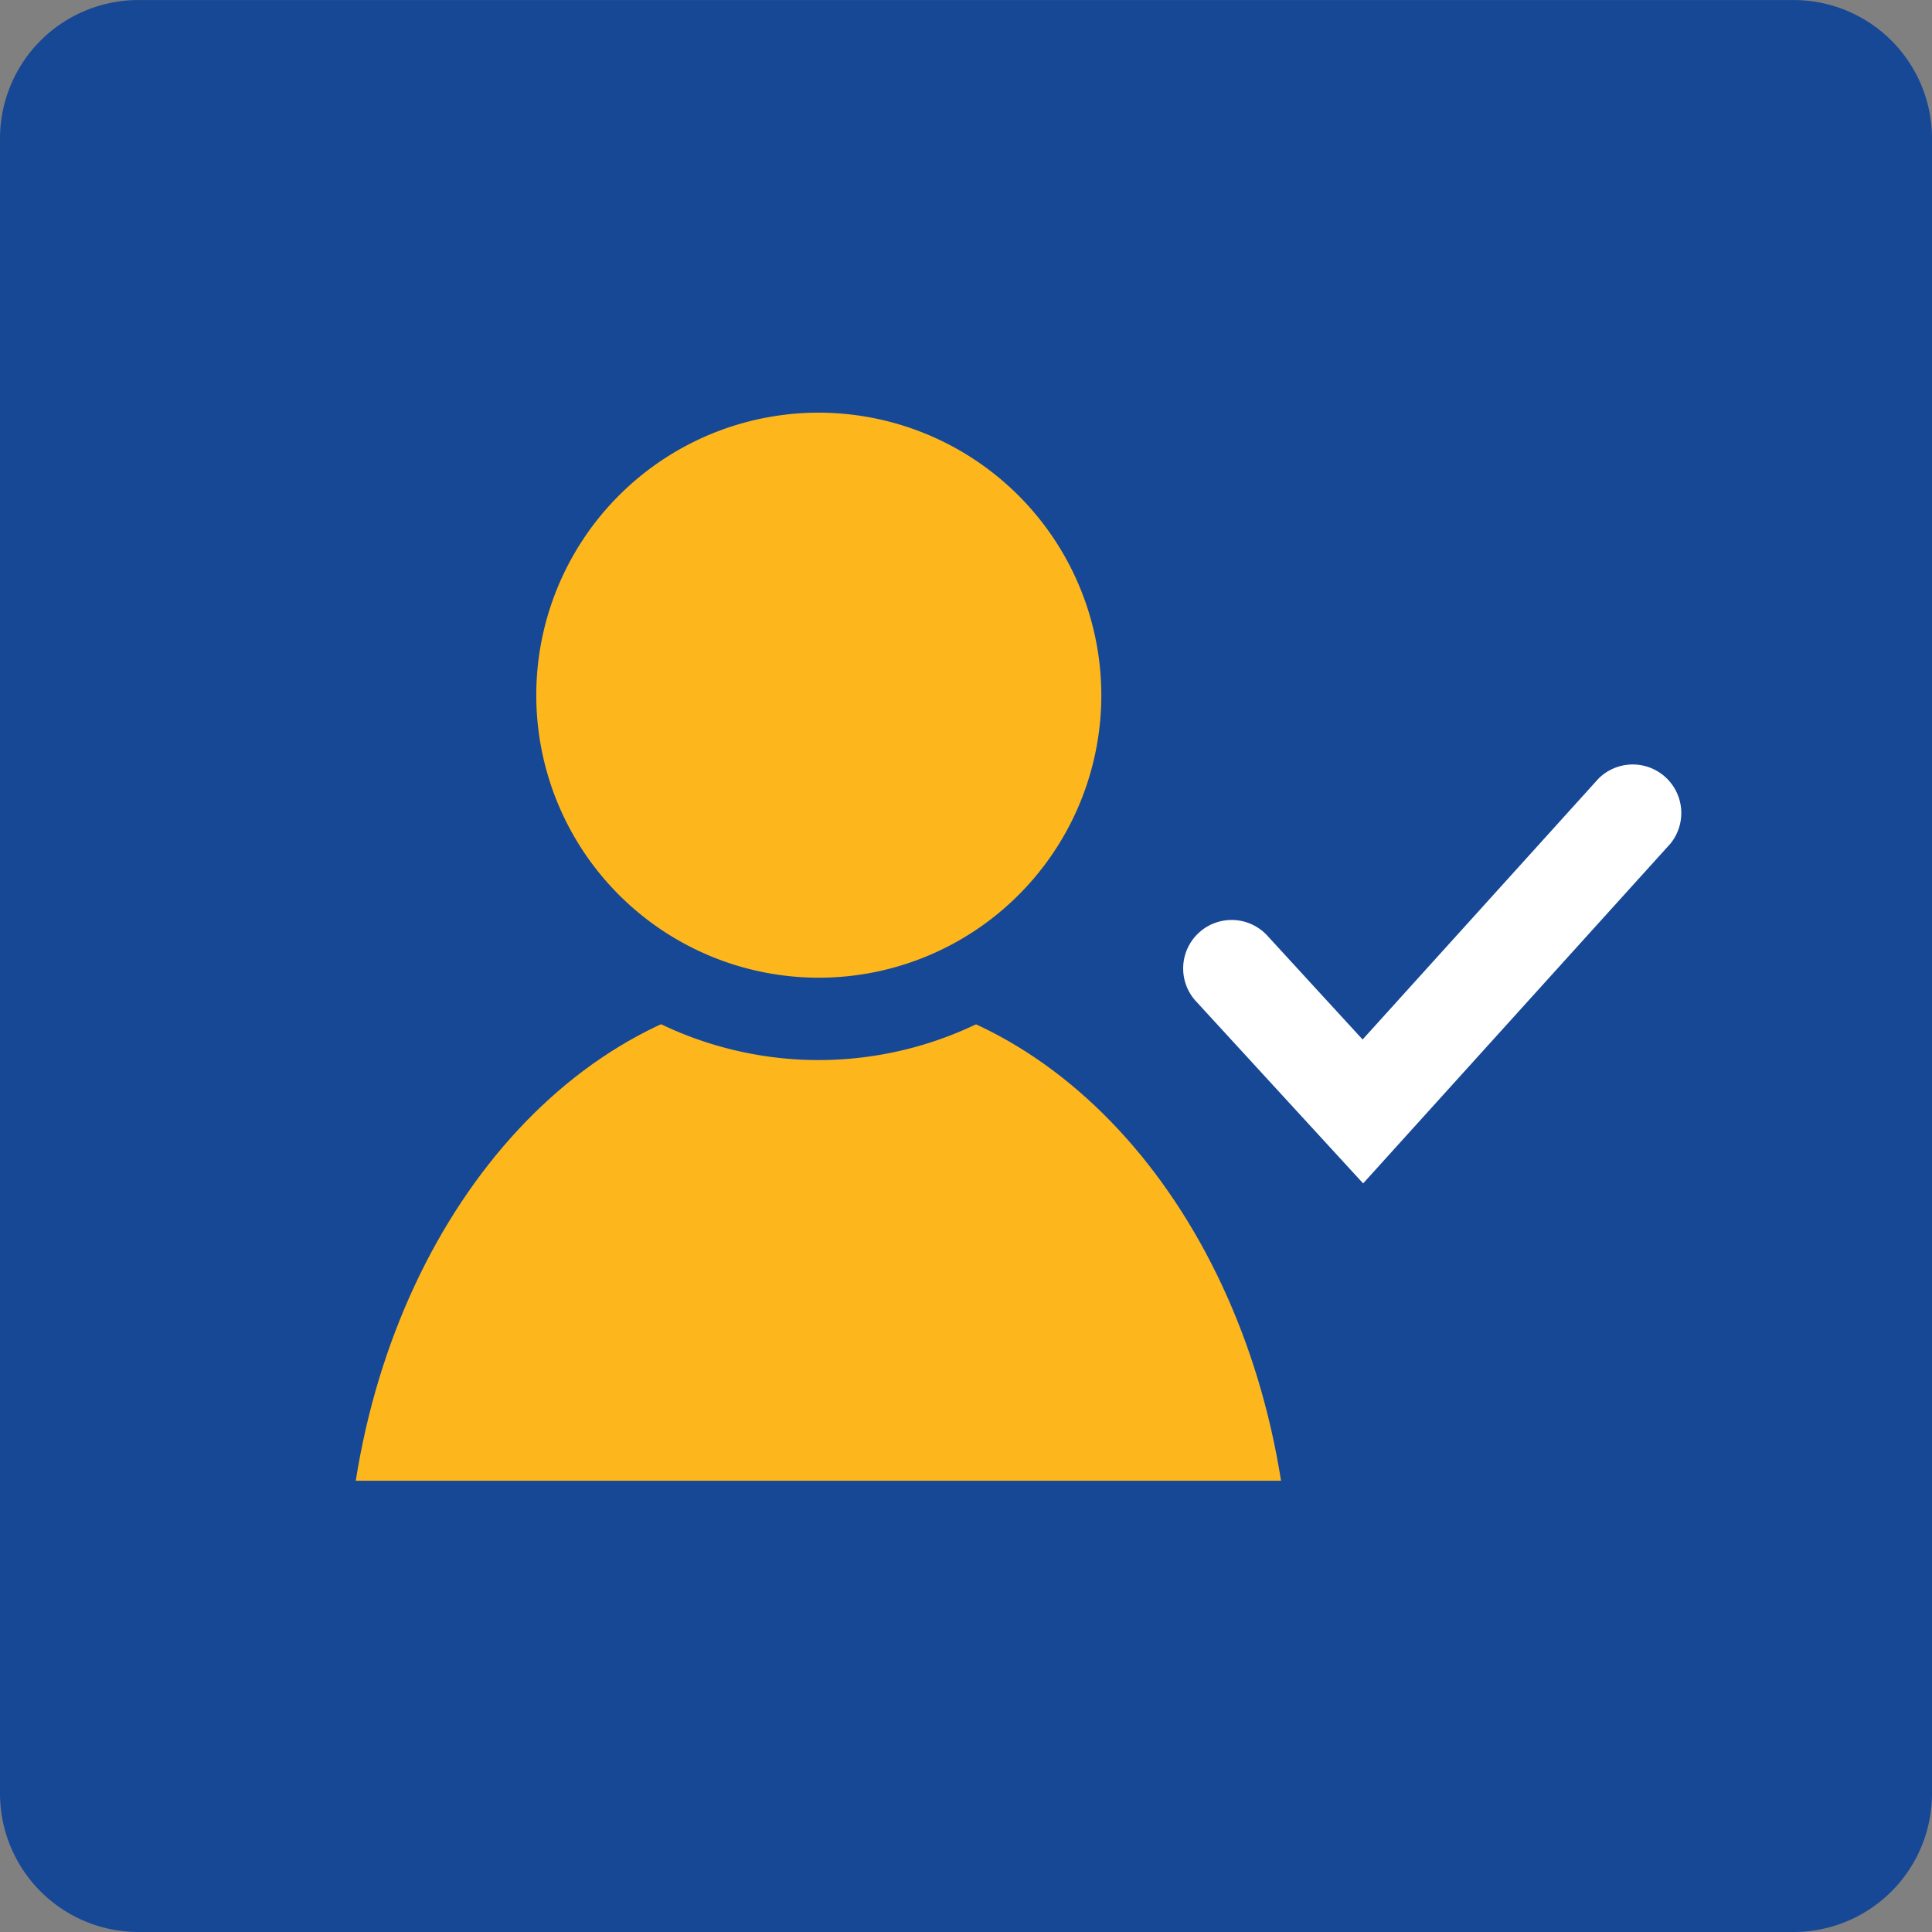
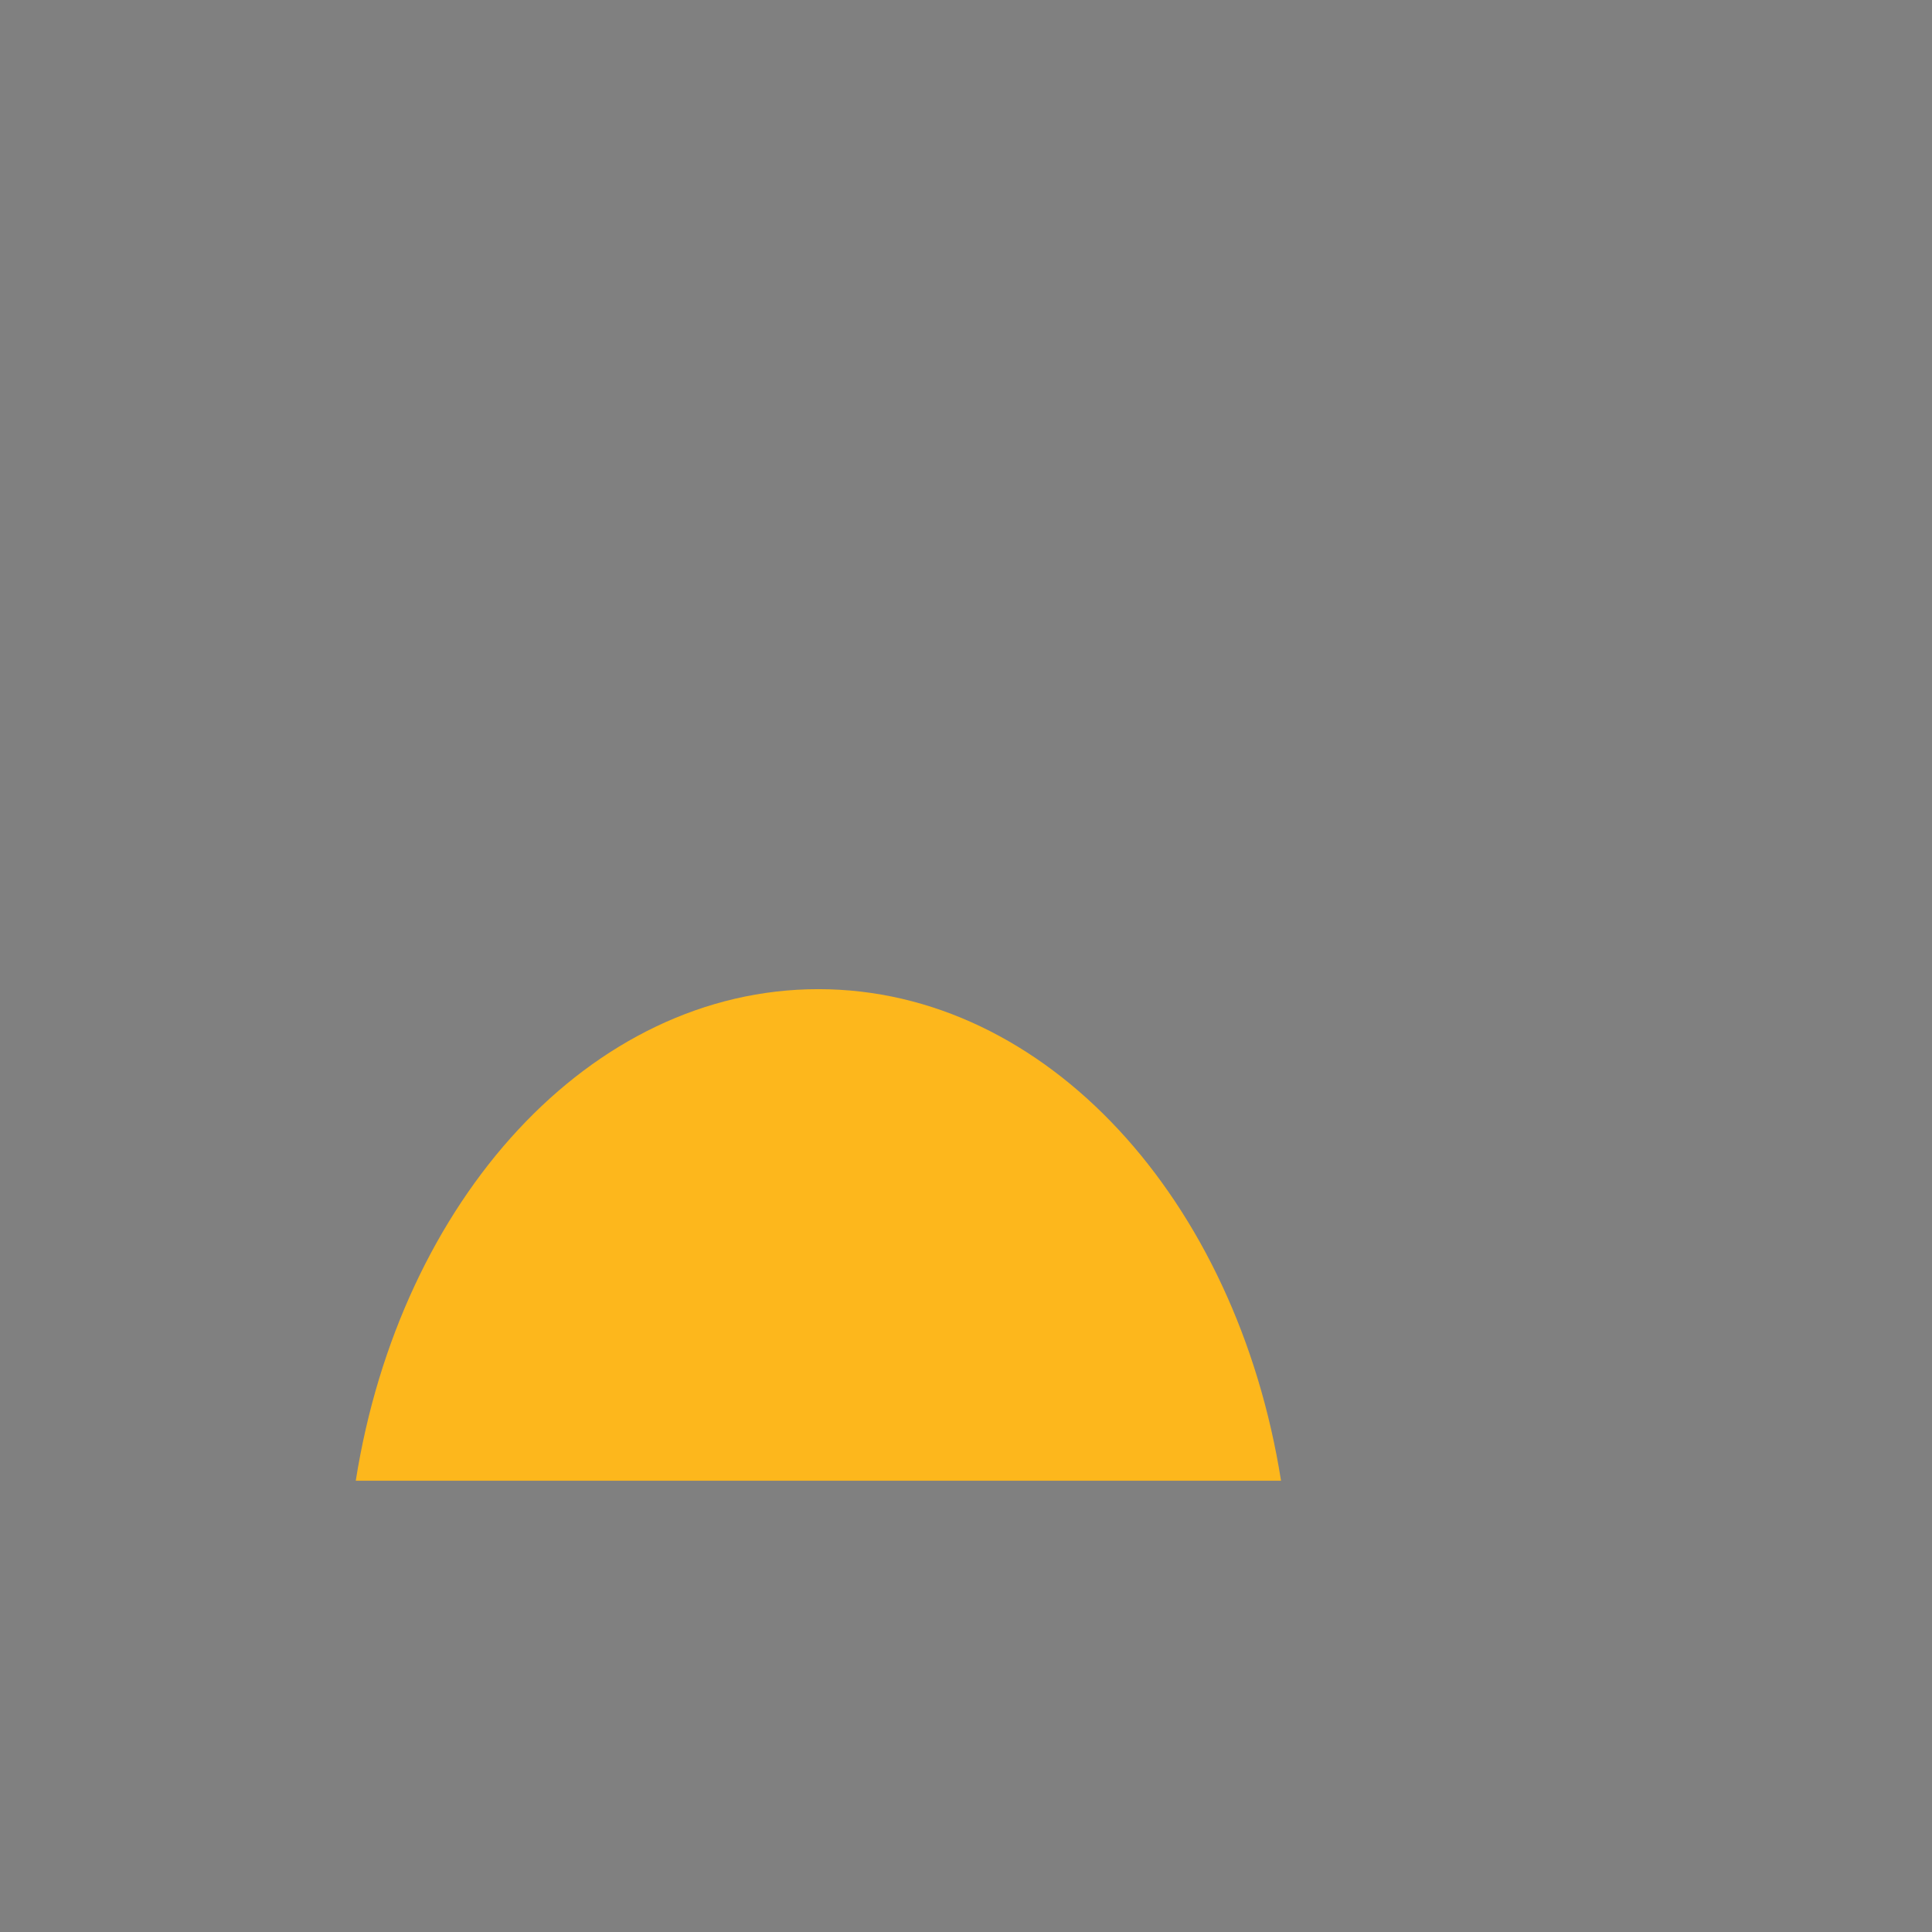
<svg xmlns="http://www.w3.org/2000/svg" width="127.338" height="127.338" viewBox="0 0 127.338 127.338">
  <rect x="0" y="0" width="127.338" height="127.338" fill="#808080" stroke="none" />
  <g id="Group_2949" data-name="Group 2949" transform="translate(0 0)">
    <g id="Group_1887" data-name="Group 1887" transform="translate(0 0)">
      <g id="Group_1858" data-name="Group 1858" transform="translate(0)">
        <g id="Group_2002" data-name="Group 2002">
-           <path id="Path_125" data-name="Path 125" d="M137.894,146.936H28.813a9.129,9.129,0,0,1-9.129-9.129V28.727A9.129,9.129,0,0,1,28.813,19.6H137.894a9.129,9.129,0,0,1,9.129,9.129V137.808a9.129,9.129,0,0,1-9.129,9.129" transform="translate(-19.684 -19.598)" fill="#174895" />
          <path id="Path_126" data-name="Path 126" d="M106.148,123.2c-2.924-18.5-15.464-32.4-30.493-32.4S48.086,104.7,45.163,123.2Z" transform="translate(-21.715 -25.605)" fill="#fdb71c" />
-           <path id="Path_127" data-name="Path 127" d="M55.282,67.652A21.335,21.335,0,1,0,76.617,46.317,21.335,21.335,0,0,0,55.282,67.652" transform="translate(-22.641 -21.817)" fill="#fdb71c" />
-           <path id="Path_128" data-name="Path 128" d="M76.332,91.417a24.05,24.05,0,1,1,24.05-24.05,24.077,24.077,0,0,1-24.05,24.05m0-42.671A18.621,18.621,0,1,0,94.953,67.367,18.642,18.642,0,0,0,76.332,48.747" transform="translate(-22.365 -21.548)" fill="#174895" />
-           <path id="Path_129" data-name="Path 129" d="M116.5,102.258,105.52,90.294a3.195,3.195,0,1,1,4.707-4.32l6.238,6.8,15.552-17.2a3.2,3.2,0,0,1,4.74,4.286Z" transform="translate(-26.656 -24.26)" fill="#fff" />
        </g>
      </g>
    </g>
  </g>
</svg>